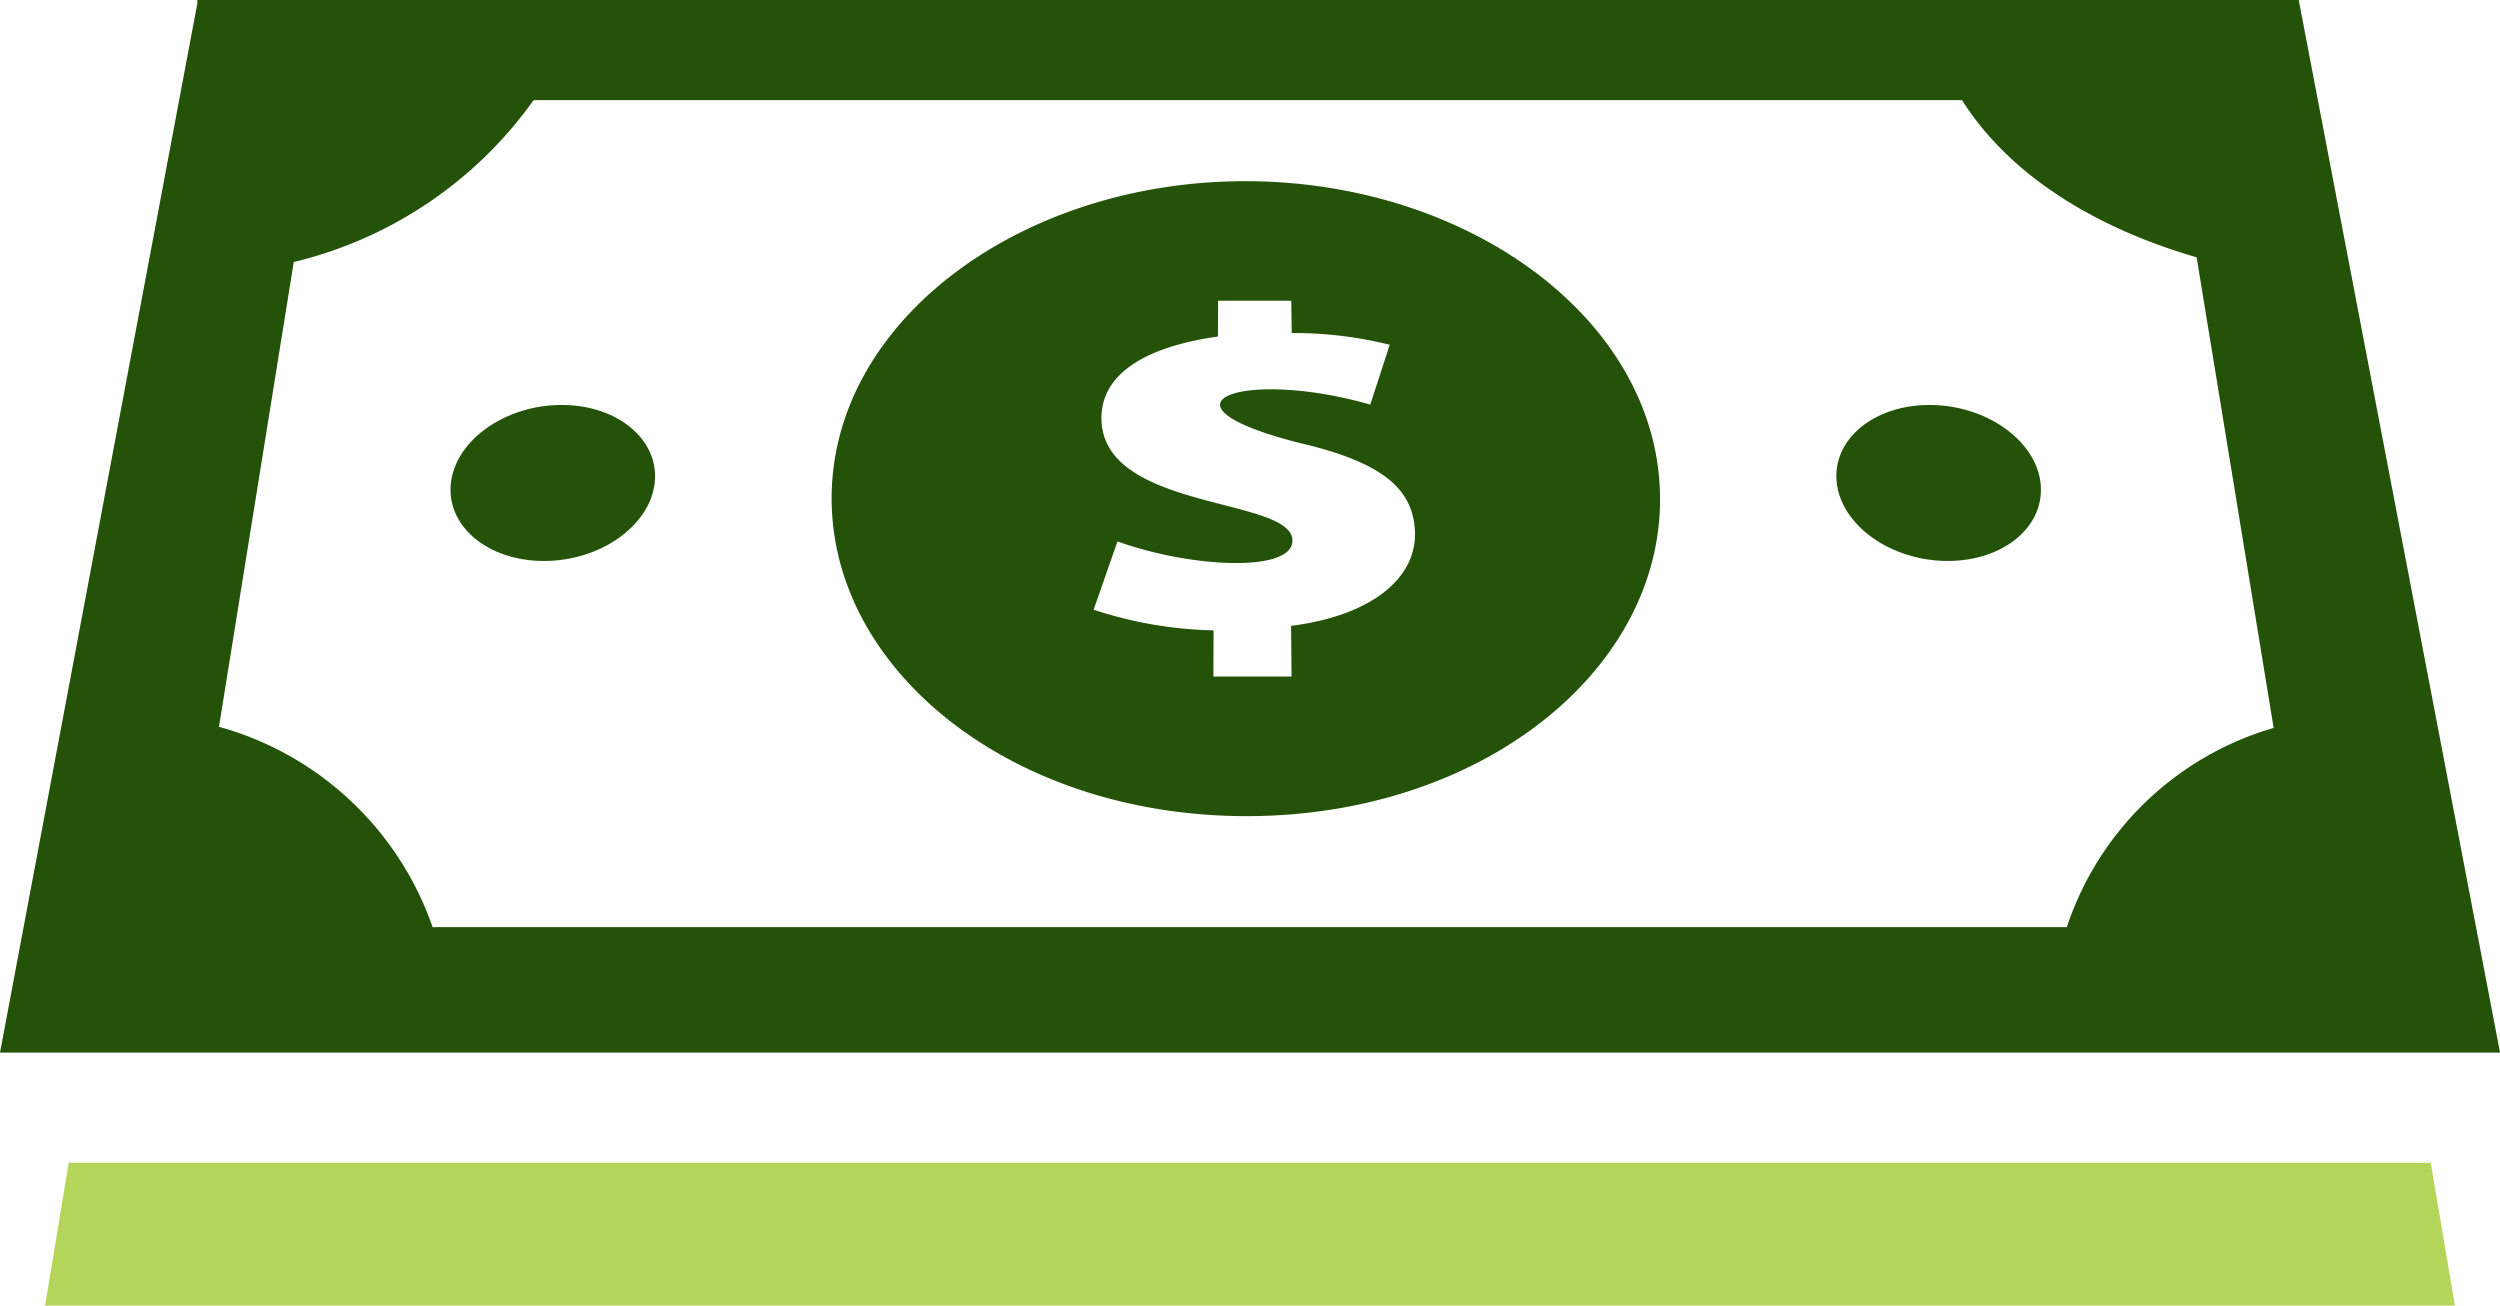
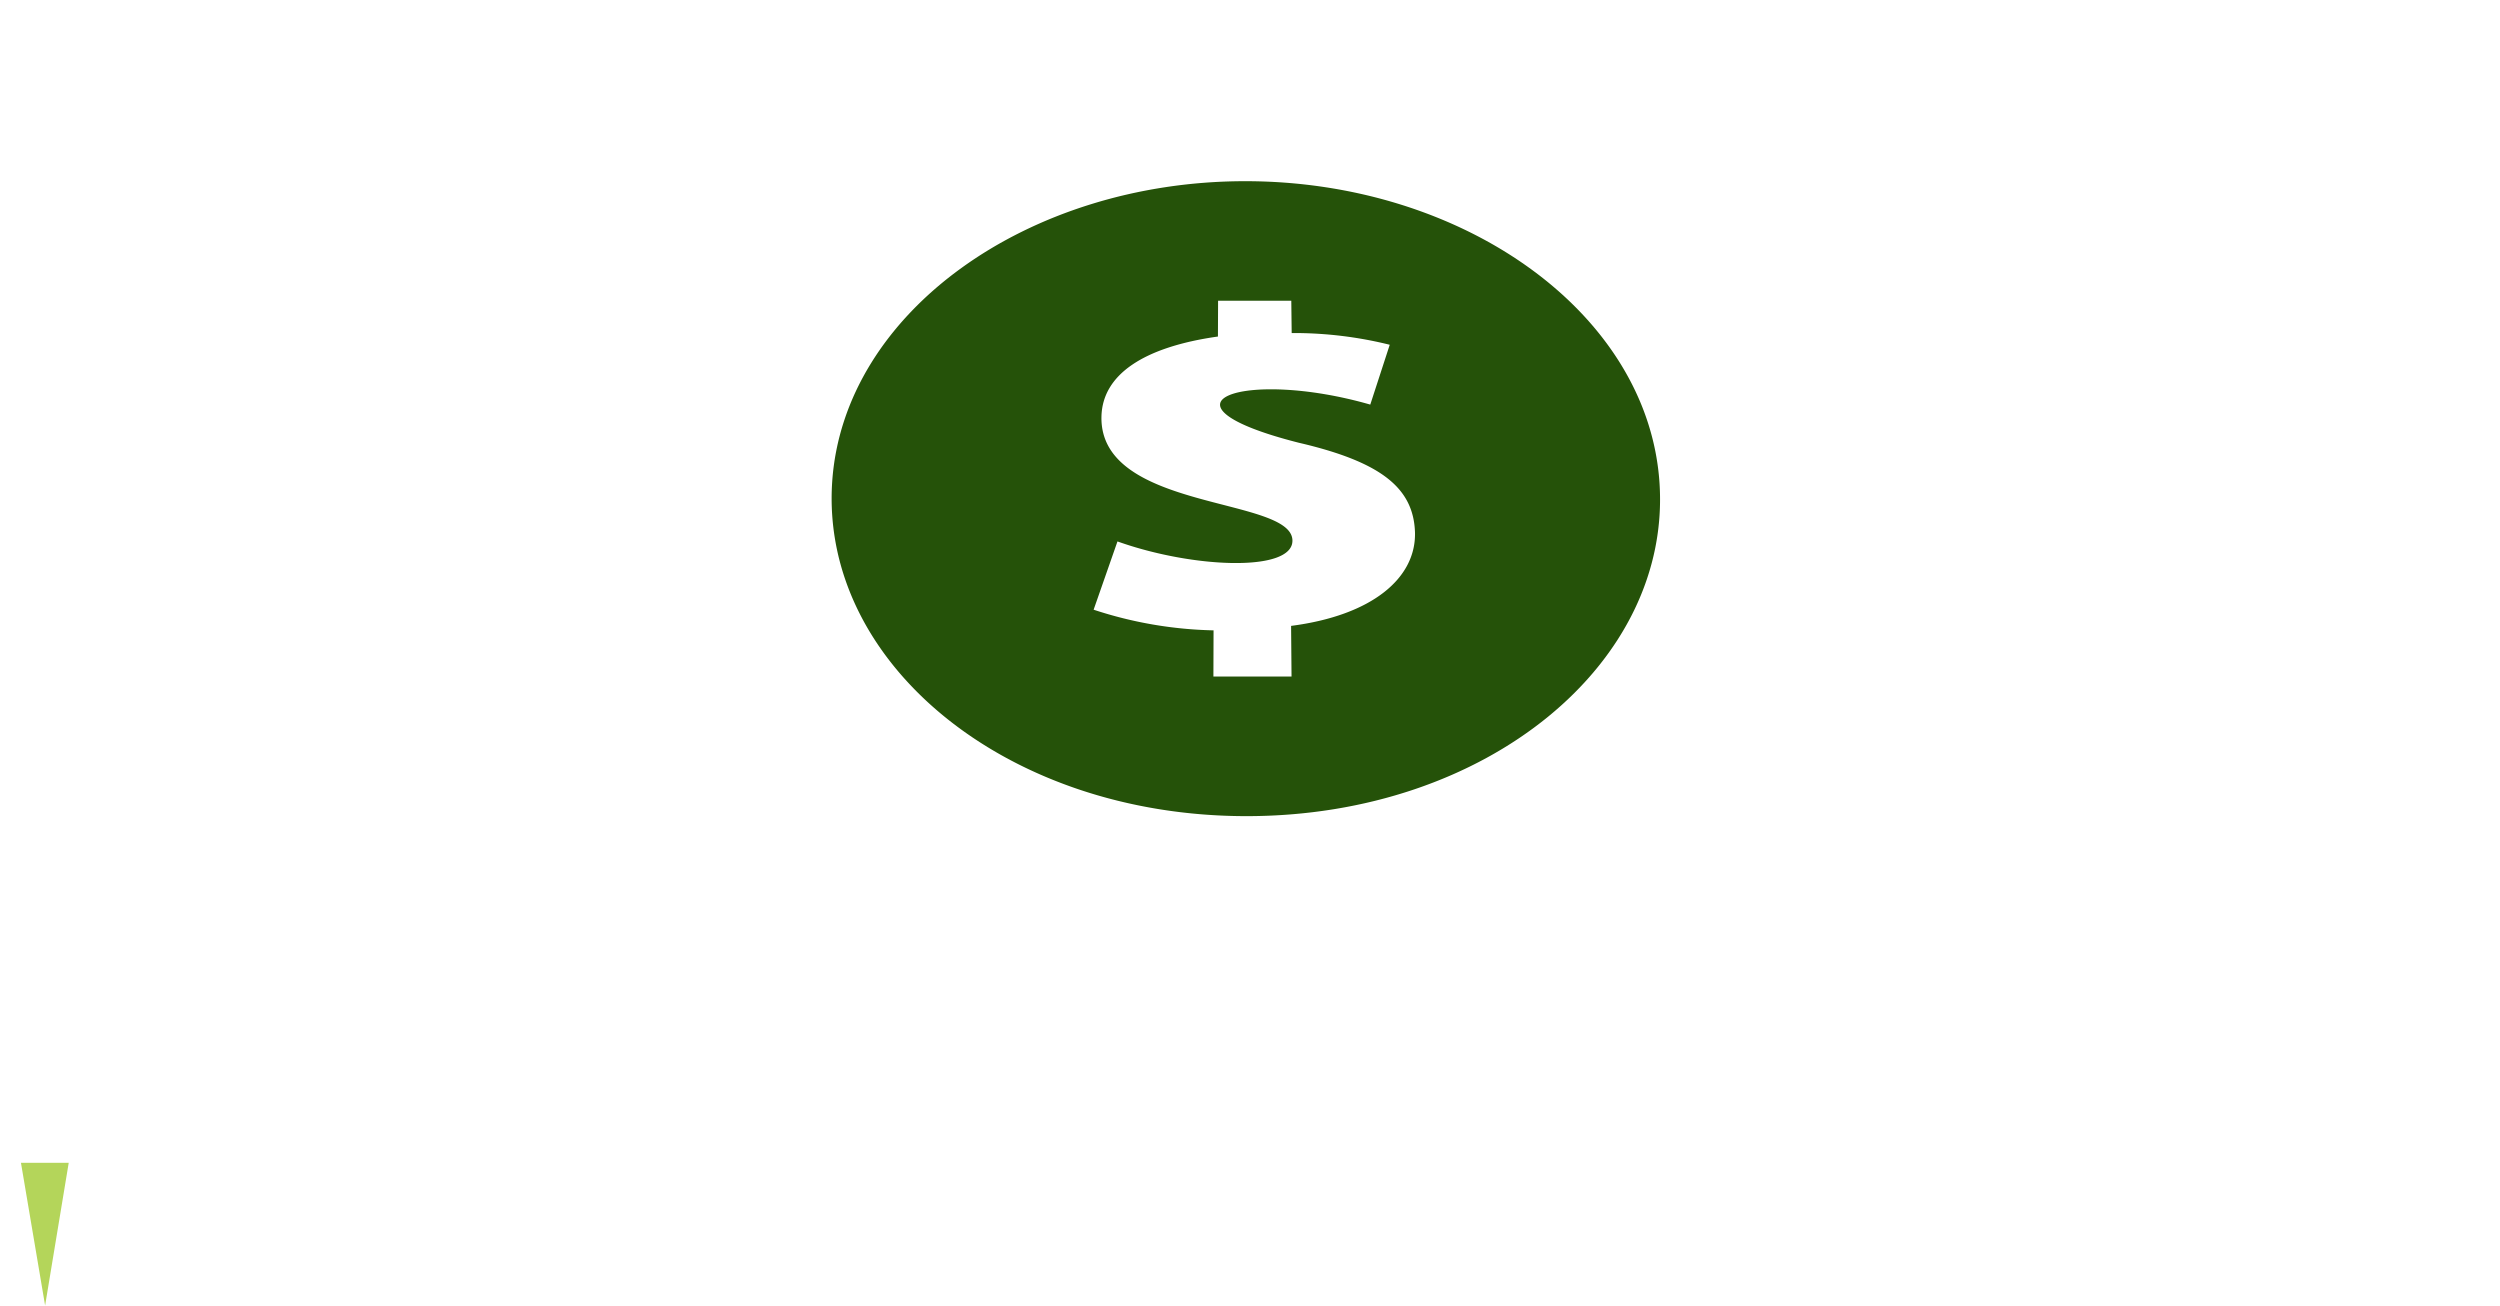
<svg xmlns="http://www.w3.org/2000/svg" width="83.861" height="43.793" viewBox="0 0 83.861 43.793">
  <g id="Group_732" data-name="Group 732" transform="translate(0)">
    <path id="Path_302" data-name="Path 302" d="M63.6,75.726c-.4-5.7-6.613-10.09-13.893-10.09s-13.476,4.39-13.857,10.09c-.4,6.041,5.807,11.209,13.9,11.209S64.024,81.767,63.6,75.726ZM51.244,80.553l.015,1.7H48.638l.005-1.55a13.711,13.711,0,0,1-4.023-.693l.8-2.29c2.539.908,5.88,1.034,5.869-.03-.013-1.481-6.476-.973-6.406-4.158.032-1.416,1.427-2.335,3.907-2.685l.005-1.2h2.456l.013,1.083a13.3,13.3,0,0,1,3.289.393L53.9,73.13c-4.265-1.226-7.569-.034-2.4,1.279,2.8.651,3.852,1.537,3.9,3.01C55.437,78.945,53.973,80.2,51.244,80.553Z" transform="translate(-7.935 -59.558)" fill="#255209" />
-     <path id="Path_303" data-name="Path 303" d="M59,70.1c-1.863,0-3.258,1.148-3.115,2.583.146,1.454,1.816,2.65,3.727,2.65s3.3-1.2,3.109-2.65C62.529,71.249,60.866,70.1,59,70.1Z" transform="translate(5.724 -56.516)" fill="#255209" />
-     <path id="Path_304" data-name="Path 304" d="M31.954,70.1c-1.863,0-3.522,1.148-3.711,2.583-.188,1.454,1.206,2.65,3.117,2.65s3.578-1.2,3.719-2.65C35.217,71.249,33.816,70.1,31.954,70.1Z" transform="translate(-13.114 -56.516)" fill="#255209" />
-     <path id="Path_305" data-name="Path 305" d="M20.93,85.221l-.792,4.787h80.835l-.81-4.787Z" transform="translate(-18.625 -46.215)" fill="#b4d55a" />
-     <path id="Path_306" data-name="Path 306" d="M96.347,62.021H25.857v.118l-6.619,35.19H103.1Zm-7.779,31.1H33.749a10.564,10.564,0,0,0-7.166-6.72l2.509-15.591a13.859,13.859,0,0,0,8.047-5.431H85.051c1.6,2.522,4.449,4.277,7.872,5.274l2.583,15.786A10.351,10.351,0,0,0,88.567,93.125Z" transform="translate(-19.238 -62.021)" fill="#255209" />
+     <path id="Path_305" data-name="Path 305" d="M20.93,85.221l-.792,4.787l-.81-4.787Z" transform="translate(-18.625 -46.215)" fill="#b4d55a" />
  </g>
</svg>